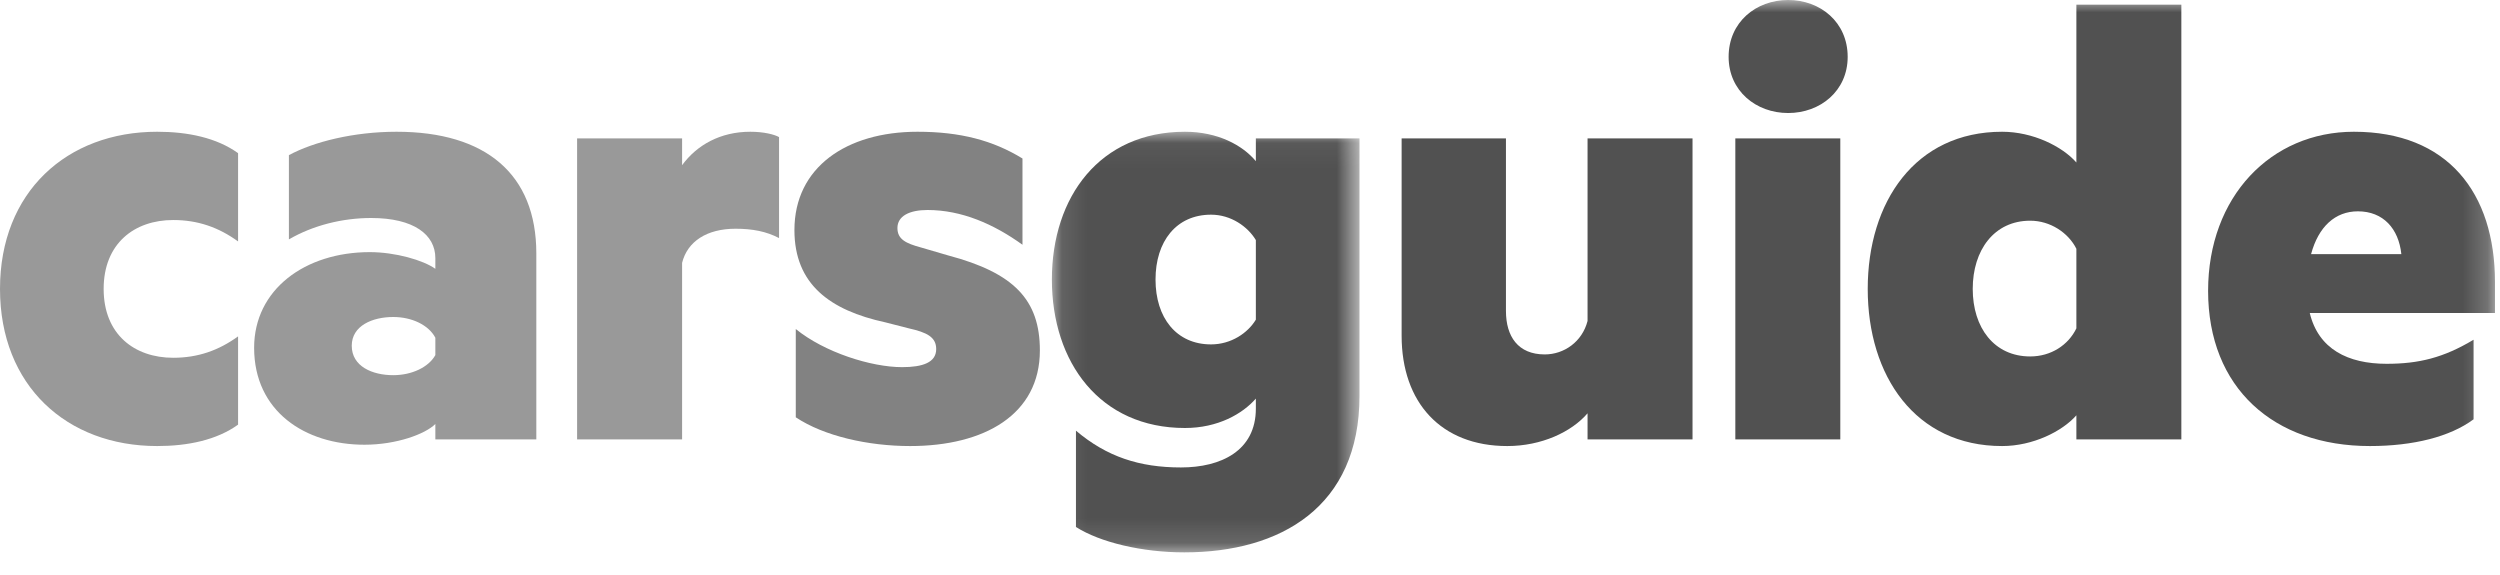
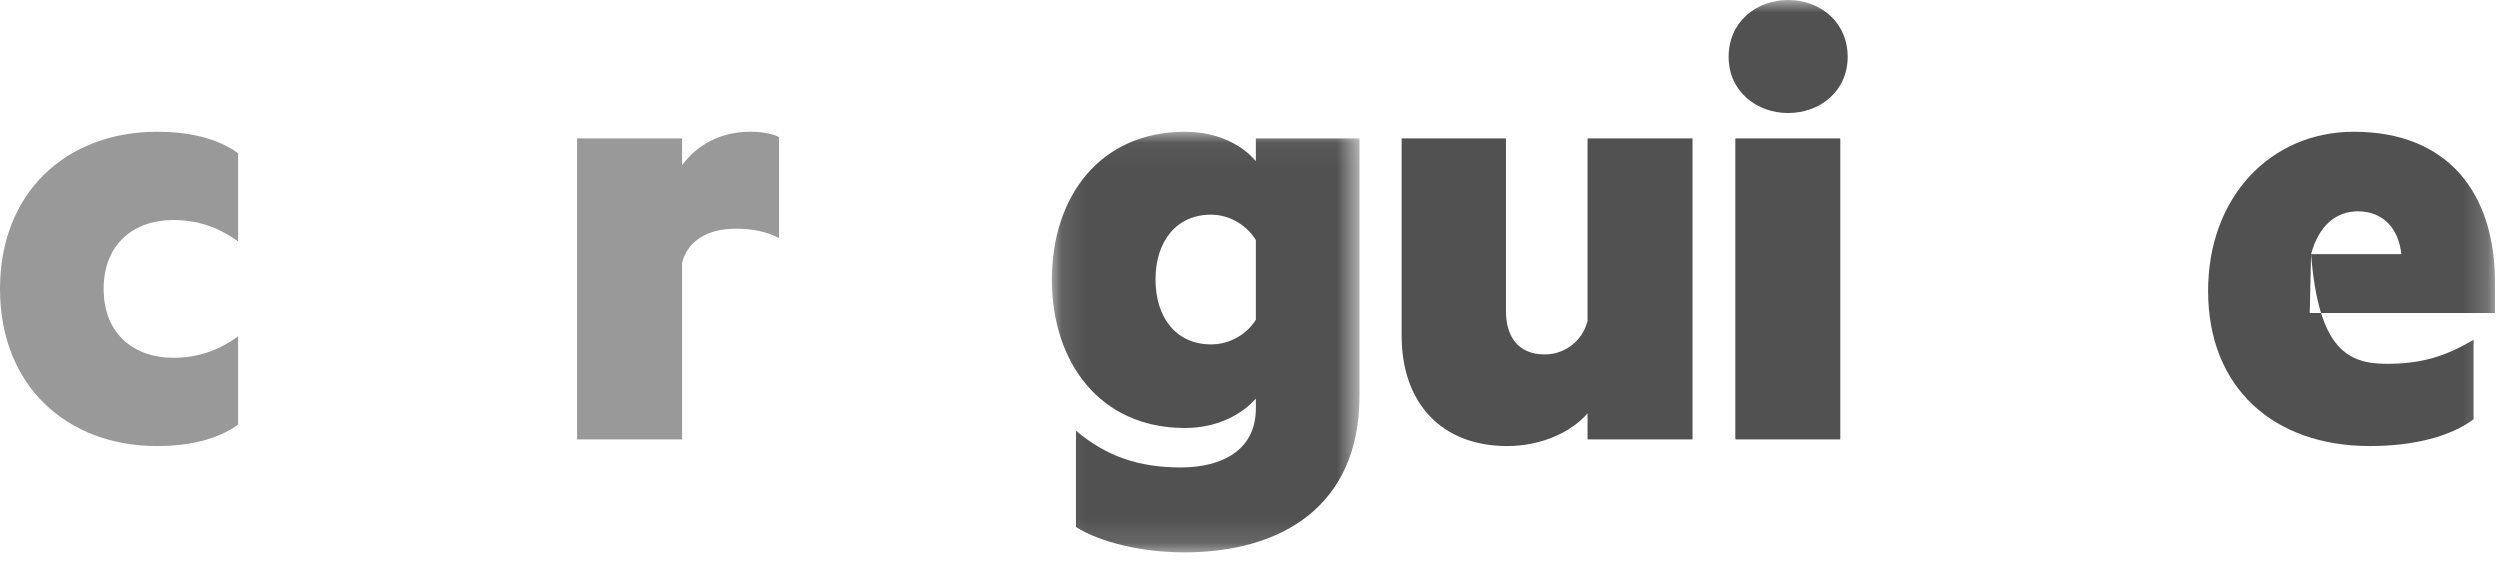
<svg xmlns="http://www.w3.org/2000/svg" xmlns:xlink="http://www.w3.org/1999/xlink" width="100px" height="23px" viewBox="0 0 100 23" version="1.1">
  <title>Logo / B&amp;W / CG</title>
  <desc>Created with Sketch.</desc>
  <defs>
    <polygon id="path-1" points="0.1 0.047 12.405 0.047 12.405 16.872 0.1 16.872" />
    <polygon id="path-3" points="0 22.095 99.799 22.095 99.799 0 0 0" />
  </defs>
  <g id="Desktop" stroke="none" stroke-width="1" fill="none" fill-rule="evenodd">
    <g id="Profile" transform="translate(-370, -2057)">
      <g id="Component-/-Project-/-Image-Grid-8x5" transform="translate(0, 1662)">
        <g id="Logo-/-B&amp;W-/-CG" transform="translate(370, 395)">
          <path d="M6.286,5.27 C7.517,5.27 8.667,5.511 9.523,6.126 L9.523,9.657 C8.747,9.095 7.918,8.801 6.928,8.801 C5.377,8.801 4.146,9.737 4.146,11.556 C4.146,13.375 5.377,14.311 6.928,14.311 C7.918,14.311 8.747,14.017 9.523,13.455 L9.523,16.986 C8.667,17.601 7.517,17.842 6.286,17.842 C2.675,17.842 6.17283951e-05,15.435 6.17283951e-05,11.556 C6.17283951e-05,7.677 2.675,5.27 6.286,5.27" id="Fill-1" fill="#999999" />
-           <path d="M17.414,13.509 C17.146,13.001 16.478,12.68 15.729,12.68 C14.899,12.68 14.07,13.027 14.07,13.83 C14.07,14.659 14.899,15.007 15.729,15.007 C16.478,15.007 17.146,14.686 17.414,14.204 L17.414,13.509 Z M17.414,10.325 C17.414,9.389 16.558,8.72 14.846,8.72 C13.696,8.72 12.518,9.015 11.556,9.576 L11.556,6.206 C12.545,5.671 14.15,5.27 15.862,5.27 C19.42,5.27 21.453,6.955 21.453,10.138 L21.453,17.575 L17.414,17.575 L17.414,16.96 C17.013,17.361 15.862,17.789 14.578,17.789 C12.198,17.789 10.165,16.451 10.165,13.91 C10.165,11.583 12.198,10.085 14.792,10.085 C15.809,10.085 16.932,10.406 17.414,10.753 L17.414,10.325 Z" id="Fill-3" fill="#999999" />
          <path d="M31.162,9.523 C30.654,9.256 30.093,9.149 29.424,9.149 C28.273,9.149 27.498,9.657 27.284,10.513 L27.284,17.575 L23.084,17.575 L23.084,5.537 L27.284,5.537 L27.284,6.607 C27.872,5.805 28.809,5.27 30.012,5.27 C30.547,5.27 30.975,5.377 31.162,5.484 L31.162,9.523 Z" id="Fill-5" fill="#999999" />
-           <path d="M31.831,13.161 C32.981,14.097 34.853,14.686 36.084,14.686 C36.913,14.686 37.448,14.498 37.448,13.963 C37.448,13.482 37.074,13.295 36.352,13.134 L35.415,12.894 C33.195,12.412 31.777,11.369 31.777,9.202 C31.777,6.688 33.864,5.27 36.699,5.27 C38.411,5.27 39.722,5.617 40.899,6.34 L40.899,9.79 C39.749,8.961 38.465,8.4 37.1,8.4 C36.378,8.4 35.897,8.64 35.897,9.122 C35.897,9.576 36.245,9.737 36.833,9.897 L37.93,10.218 C40.551,10.914 41.595,11.984 41.595,14.017 C41.595,16.585 39.374,17.842 36.405,17.842 C34.72,17.842 32.954,17.441 31.831,16.692 L31.831,13.161 Z" id="Fill-7" fill="#828282" />
          <g id="Group-11" transform="translate(41.975, 5.223)">
            <mask id="mask-2" fill="white">
              <use xlink:href="#path-1" />
            </mask>
            <g id="Clip-10" />
            <path d="M8.259,4.38 C7.938,3.845 7.269,3.364 6.467,3.364 C5.075,3.364 4.246,4.434 4.246,5.958 C4.246,7.483 5.075,8.553 6.467,8.553 C7.269,8.553 7.938,8.098 8.259,7.563 L8.259,4.38 Z M8.259,10.72 C7.724,11.335 6.734,11.897 5.423,11.897 C2.026,11.897 0.1,9.276 0.1,5.958 C0.1,2.641 2.026,0.047 5.423,0.047 C6.734,0.047 7.724,0.582 8.259,1.224 L8.259,0.314 L12.405,0.314 L12.405,10.613 C12.405,15.054 9.248,16.872 5.396,16.872 C3.711,16.872 2.026,16.471 1.063,15.856 L1.063,12.004 C2.294,13.047 3.604,13.475 5.263,13.475 C6.868,13.475 8.259,12.806 8.259,11.121 L8.259,10.72 Z" id="Fill-9" fill="#515151" mask="url(#mask-2)" />
          </g>
          <path d="M67.701,17.575 L63.502,17.575 L63.502,16.532 C62.86,17.281 61.656,17.842 60.291,17.842 C57.643,17.842 56.065,16.104 56.065,13.428 L56.065,5.537 L60.238,5.537 L60.238,12.439 C60.238,13.455 60.719,14.177 61.79,14.177 C62.565,14.177 63.288,13.669 63.502,12.84 L63.502,5.537 L67.701,5.537 L67.701,17.575 Z" id="Fill-12" fill="#515151" />
          <mask id="mask-4" fill="white">
            <use xlink:href="#path-3" />
          </mask>
          <g id="Clip-15" />
          <path d="M69.413,17.575 L73.612,17.575 L73.612,5.537 L69.413,5.537 L69.413,17.575 Z M71.526,4.521 C70.242,4.521 69.145,3.638 69.145,2.274 C69.145,0.883 70.242,0 71.526,0 C72.81,0 73.907,0.883 73.907,2.274 C73.907,3.638 72.81,4.521 71.526,4.521 L71.526,4.521 Z" id="Fill-14" fill="#515151" mask="url(#mask-4)" />
-           <path d="M83.055,9.951 C82.734,9.309 82.011,8.828 81.209,8.828 C79.765,8.828 78.909,10.005 78.909,11.556 C78.909,13.107 79.765,14.258 81.209,14.258 C82.038,14.258 82.734,13.803 83.055,13.134 L83.055,9.951 Z M83.055,16.612 C82.493,17.254 81.316,17.842 80.085,17.842 C76.608,17.842 74.709,15.034 74.709,11.556 C74.709,8.078 76.608,5.27 80.085,5.27 C81.316,5.27 82.493,5.858 83.055,6.5 L83.055,0.187 L87.254,0.187 L87.254,17.575 L83.055,17.575 L83.055,16.612 Z" id="Fill-16" fill="#515151" mask="url(#mask-4)" />
-           <path d="M92.443,10.165 L96.054,10.165 C95.947,9.149 95.332,8.453 94.316,8.453 C93.406,8.453 92.738,9.068 92.443,10.165 L92.443,10.165 Z M92.39,12.519 C92.738,13.963 93.914,14.552 95.466,14.552 C96.75,14.552 97.74,14.311 98.943,13.589 L98.943,16.772 C98.007,17.468 96.536,17.842 94.797,17.842 C90.945,17.842 88.324,15.515 88.324,11.636 C88.324,7.864 90.838,5.27 94.155,5.27 C97.9,5.27 99.799,7.704 99.799,11.288 L99.799,12.519 L92.39,12.519 Z" id="Fill-17" fill="#515151" mask="url(#mask-4)" />
+           <path d="M92.443,10.165 L96.054,10.165 C95.947,9.149 95.332,8.453 94.316,8.453 C93.406,8.453 92.738,9.068 92.443,10.165 L92.443,10.165 Z C92.738,13.963 93.914,14.552 95.466,14.552 C96.75,14.552 97.74,14.311 98.943,13.589 L98.943,16.772 C98.007,17.468 96.536,17.842 94.797,17.842 C90.945,17.842 88.324,15.515 88.324,11.636 C88.324,7.864 90.838,5.27 94.155,5.27 C97.9,5.27 99.799,7.704 99.799,11.288 L99.799,12.519 L92.39,12.519 Z" id="Fill-17" fill="#515151" mask="url(#mask-4)" />
        </g>
      </g>
    </g>
  </g>
</svg>